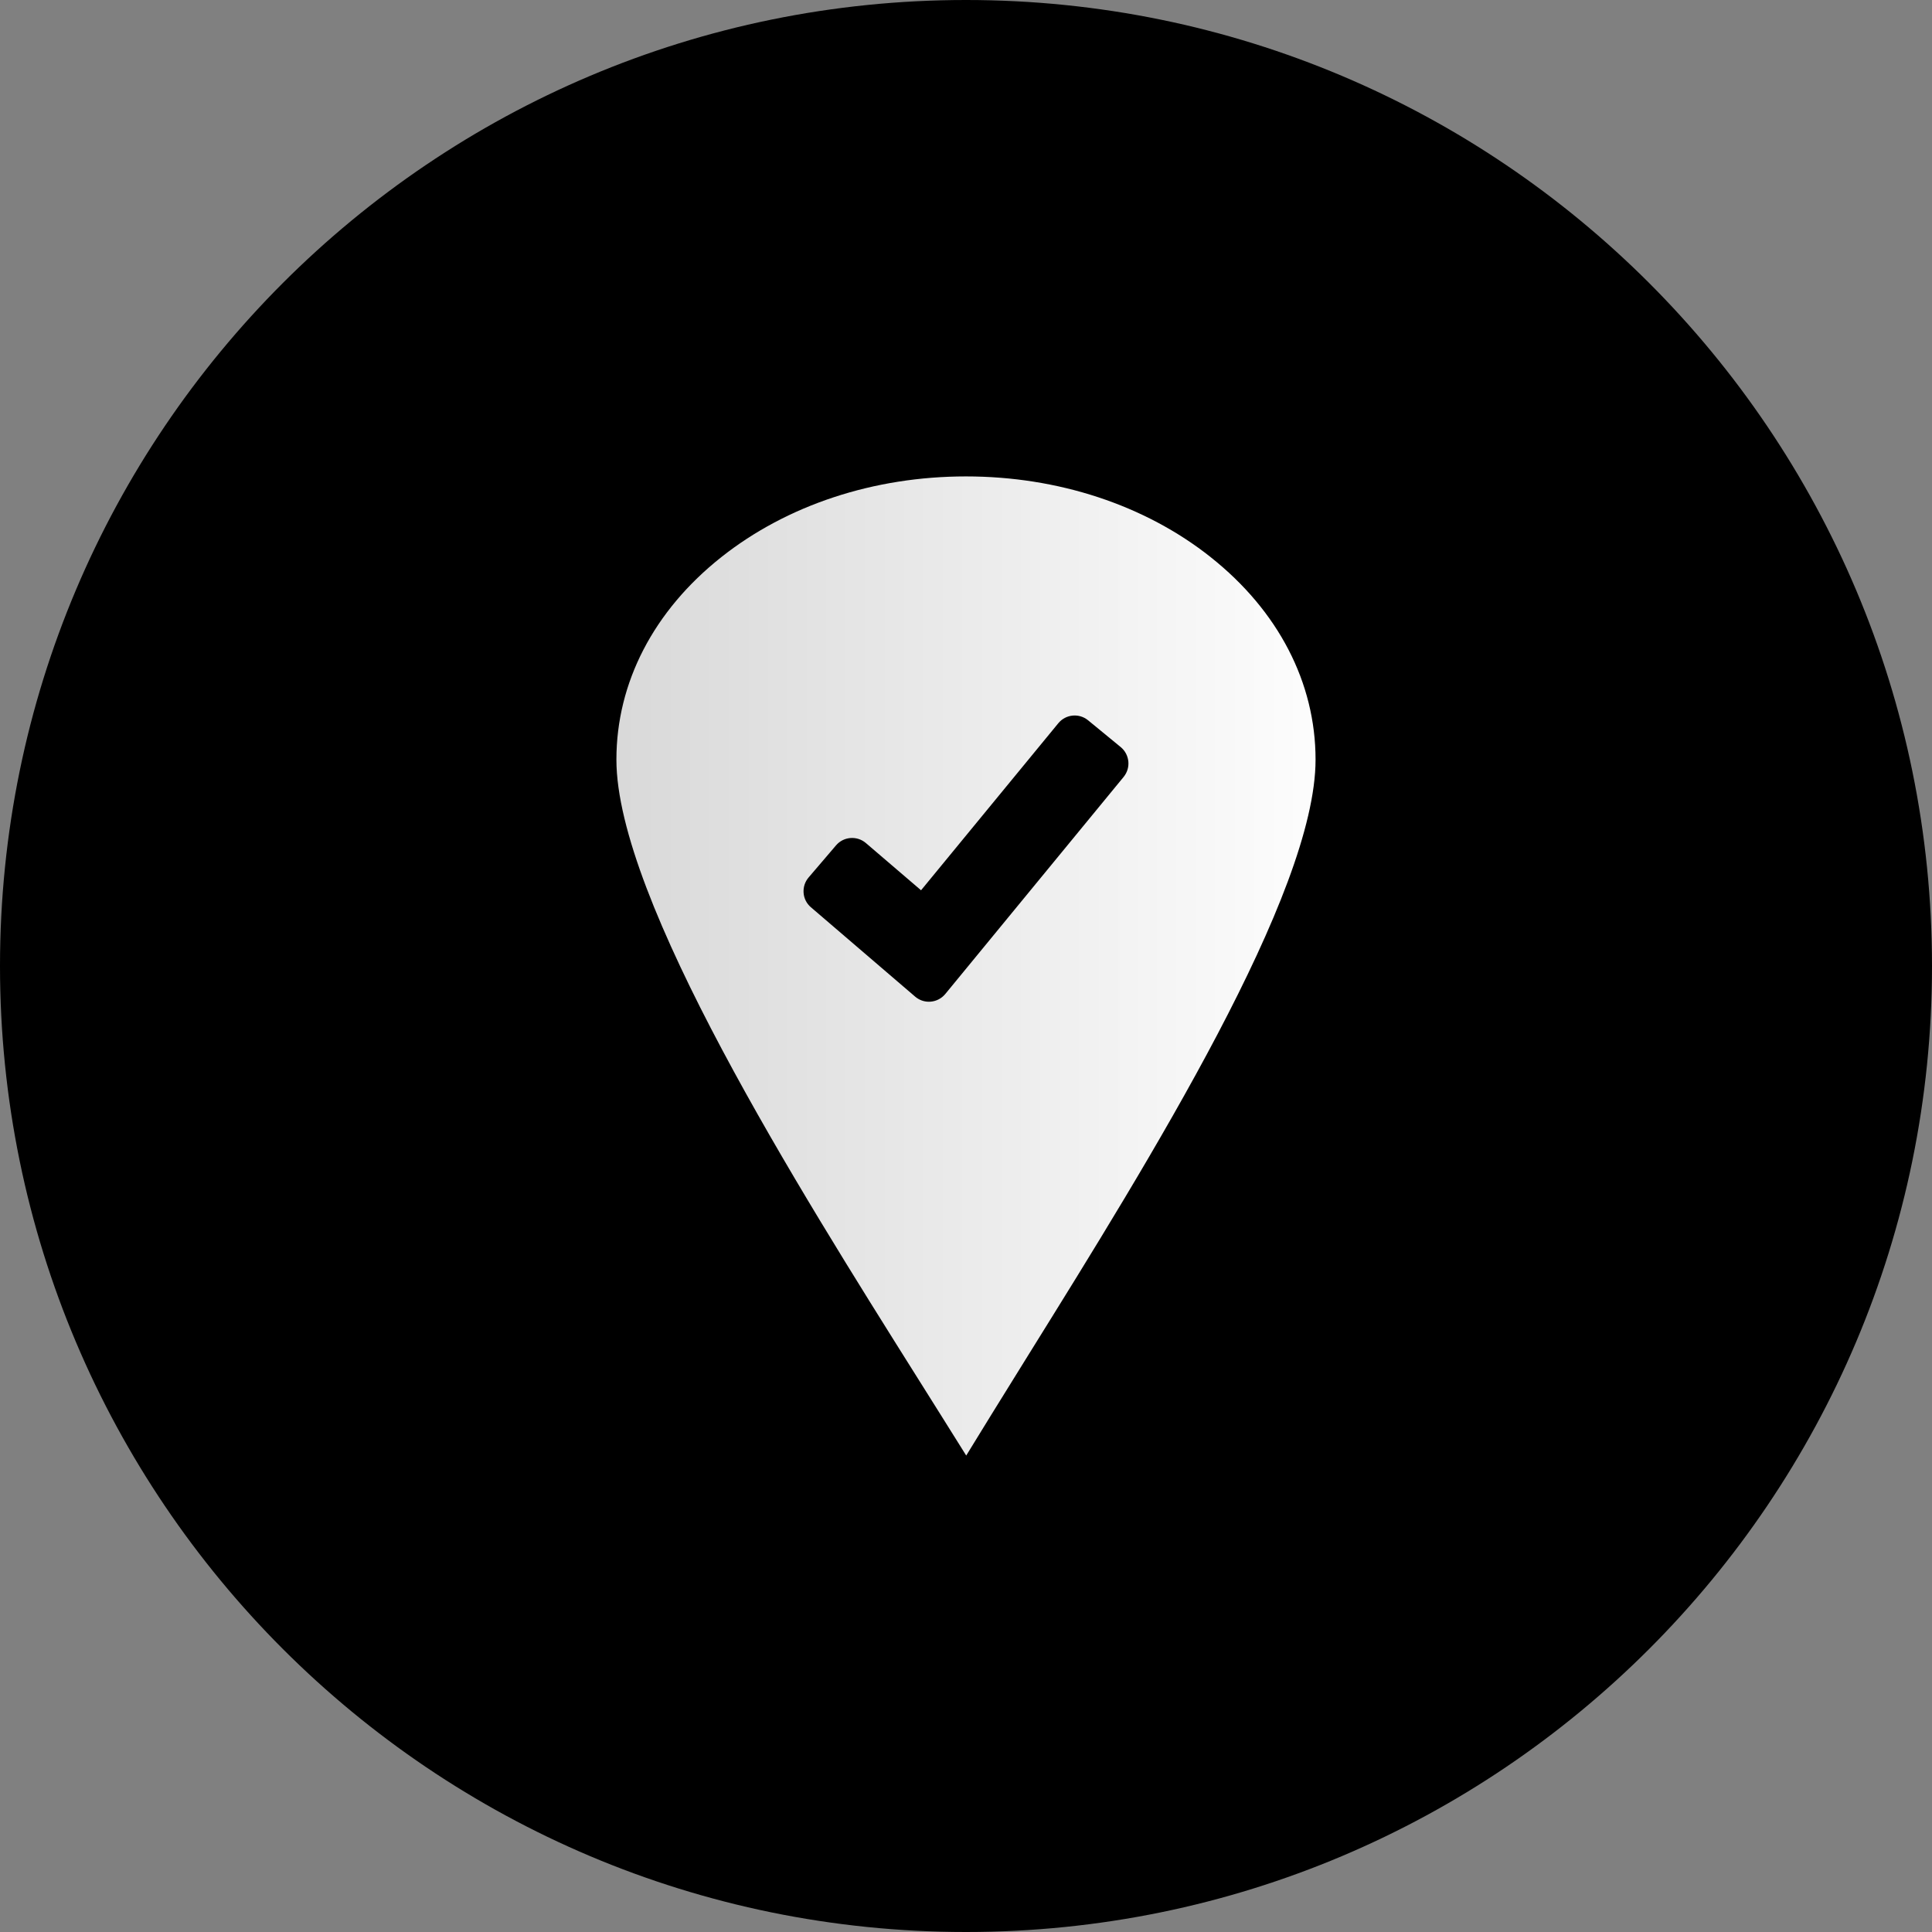
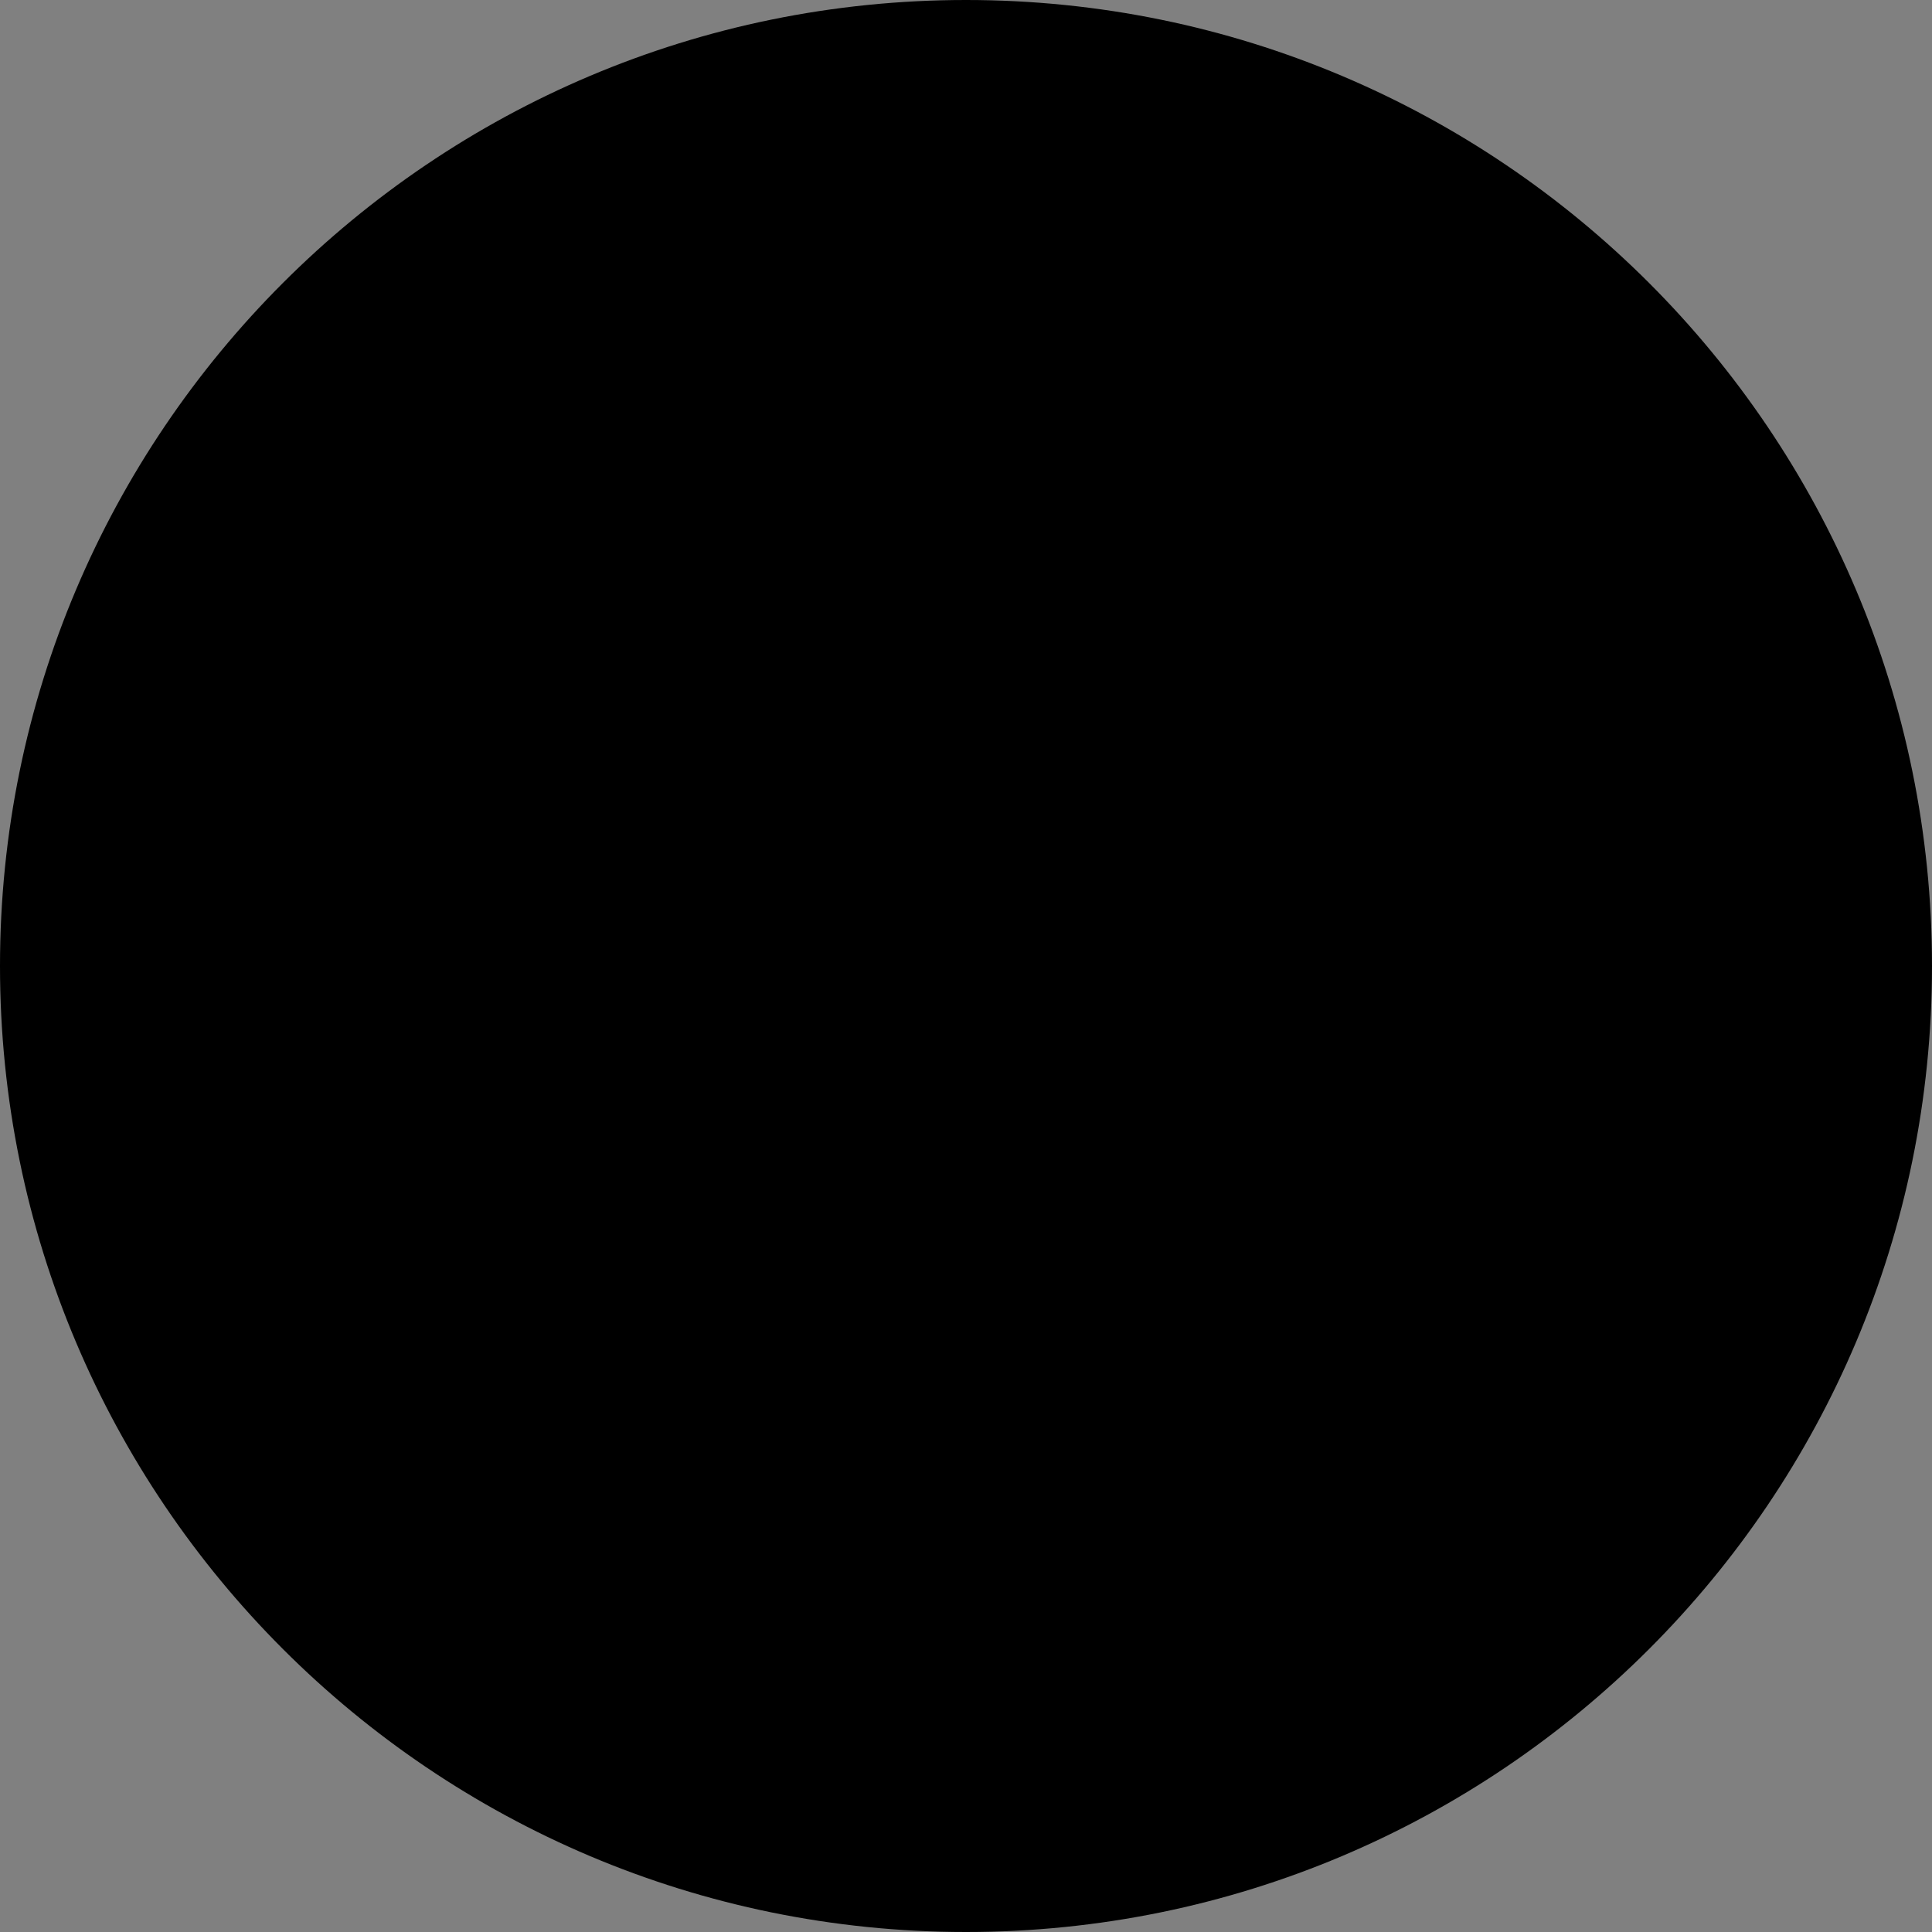
<svg xmlns="http://www.w3.org/2000/svg" width="512" zoomAndPan="magnify" viewBox="0 0 384 384" height="512" preserveAspectRatio="xMidYMid meet" version="1.0">
  <rect x="0" y="0" width="384" height="384" fill="#808080" stroke="none" />
  <defs>
    <clipPath id="8eb83a95a3">
      <path d="M 192 0 C 85.961 0 0 85.961 0 192 C 0 298.039 85.961 384 192 384 C 298.039 384 384 298.039 384 192 C 384 85.961 298.039 0 192 0 Z M 192 0 " clip-rule="nonzero" />
    </clipPath>
    <clipPath id="87723dcf31">
-       <path d="M 122 94 L 262 94 L 262 290 L 122 290 Z M 122 94 " clip-rule="nonzero" />
-     </clipPath>
+       </clipPath>
    <clipPath id="0c09f4f877">
-       <path d="M 240.621 110.727 C 227.578 100.387 210.309 94.691 191.996 94.691 C 173.688 94.691 156.426 100.387 143.375 110.727 C 129.918 121.383 122.516 135.68 122.516 150.977 C 122.516 178.68 158.559 235.996 182.406 273.934 C 183.996 276.465 185.523 278.906 186.98 281.215 L 192.043 289.301 L 197.039 281.176 C 199.348 277.43 201.883 273.355 204.559 269.047 C 228.578 230.434 261.477 177.539 261.477 150.98 C 261.477 135.68 254.066 121.387 240.617 110.73 Z M 223.332 154.418 L 187.875 197.574 C 187.148 198.445 186.129 198.984 184.992 199.086 L 184.621 199.102 C 183.625 199.102 182.664 198.746 181.895 198.09 L 161.168 180.32 C 160.32 179.594 159.801 178.574 159.719 177.453 C 159.641 176.324 159.996 175.242 160.723 174.395 L 166.176 168.012 C 167.688 166.254 170.336 166.059 172.098 167.559 L 183.066 176.949 L 210.352 143.742 C 211.832 141.949 214.473 141.695 216.266 143.164 L 222.754 148.492 C 223.625 149.211 224.148 150.223 224.266 151.336 C 224.375 152.457 224.039 153.543 223.332 154.418 Z M 223.332 154.418 " clip-rule="nonzero" />
-     </clipPath>
+       </clipPath>
    <linearGradient x1="76.85" gradientTransform="matrix(0.388, 0, 0, 0.388, 92.71, 92.71)" y1="256" x2="435.14" gradientUnits="userSpaceOnUse" y2="256" id="5ffc61c1b3">
      <stop stop-opacity="1" stop-color="rgb(85.1%, 85.1%, 85.1%)" offset="0" />
      <stop stop-opacity="1" stop-color="rgb(85.21%, 85.21%, 85.21%)" offset="0.016" />
      <stop stop-opacity="1" stop-color="rgb(85.429%, 85.429%, 85.429%)" offset="0.031" />
      <stop stop-opacity="1" stop-color="rgb(85.649%, 85.649%, 85.649%)" offset="0.047" />
      <stop stop-opacity="1" stop-color="rgb(85.87%, 85.87%, 85.87%)" offset="0.062" />
      <stop stop-opacity="1" stop-color="rgb(86.09%, 86.09%, 86.09%)" offset="0.078" />
      <stop stop-opacity="1" stop-color="rgb(86.311%, 86.311%, 86.311%)" offset="0.094" />
      <stop stop-opacity="1" stop-color="rgb(86.531%, 86.531%, 86.531%)" offset="0.109" />
      <stop stop-opacity="1" stop-color="rgb(86.751%, 86.751%, 86.751%)" offset="0.125" />
      <stop stop-opacity="1" stop-color="rgb(86.972%, 86.972%, 86.972%)" offset="0.141" />
      <stop stop-opacity="1" stop-color="rgb(87.192%, 87.192%, 87.192%)" offset="0.156" />
      <stop stop-opacity="1" stop-color="rgb(87.411%, 87.411%, 87.411%)" offset="0.172" />
      <stop stop-opacity="1" stop-color="rgb(87.633%, 87.633%, 87.633%)" offset="0.188" />
      <stop stop-opacity="1" stop-color="rgb(87.852%, 87.852%, 87.852%)" offset="0.203" />
      <stop stop-opacity="1" stop-color="rgb(88.074%, 88.074%, 88.074%)" offset="0.219" />
      <stop stop-opacity="1" stop-color="rgb(88.293%, 88.293%, 88.293%)" offset="0.234" />
      <stop stop-opacity="1" stop-color="rgb(88.513%, 88.513%, 88.513%)" offset="0.25" />
      <stop stop-opacity="1" stop-color="rgb(88.734%, 88.734%, 88.734%)" offset="0.266" />
      <stop stop-opacity="1" stop-color="rgb(88.954%, 88.954%, 88.954%)" offset="0.281" />
      <stop stop-opacity="1" stop-color="rgb(89.174%, 89.174%, 89.174%)" offset="0.297" />
      <stop stop-opacity="1" stop-color="rgb(89.395%, 89.395%, 89.395%)" offset="0.312" />
      <stop stop-opacity="1" stop-color="rgb(89.615%, 89.615%, 89.615%)" offset="0.328" />
      <stop stop-opacity="1" stop-color="rgb(89.836%, 89.836%, 89.836%)" offset="0.344" />
      <stop stop-opacity="1" stop-color="rgb(90.056%, 90.056%, 90.056%)" offset="0.359" />
      <stop stop-opacity="1" stop-color="rgb(90.276%, 90.276%, 90.276%)" offset="0.375" />
      <stop stop-opacity="1" stop-color="rgb(90.497%, 90.497%, 90.497%)" offset="0.391" />
      <stop stop-opacity="1" stop-color="rgb(90.717%, 90.717%, 90.717%)" offset="0.406" />
      <stop stop-opacity="1" stop-color="rgb(90.938%, 90.938%, 90.938%)" offset="0.422" />
      <stop stop-opacity="1" stop-color="rgb(91.158%, 91.158%, 91.158%)" offset="0.438" />
      <stop stop-opacity="1" stop-color="rgb(91.377%, 91.377%, 91.377%)" offset="0.453" />
      <stop stop-opacity="1" stop-color="rgb(91.599%, 91.599%, 91.599%)" offset="0.469" />
      <stop stop-opacity="1" stop-color="rgb(91.818%, 91.818%, 91.818%)" offset="0.484" />
      <stop stop-opacity="1" stop-color="rgb(92.038%, 92.038%, 92.038%)" offset="0.5" />
      <stop stop-opacity="1" stop-color="rgb(92.259%, 92.259%, 92.259%)" offset="0.516" />
      <stop stop-opacity="1" stop-color="rgb(92.479%, 92.479%, 92.479%)" offset="0.531" />
      <stop stop-opacity="1" stop-color="rgb(92.7%, 92.7%, 92.7%)" offset="0.547" />
      <stop stop-opacity="1" stop-color="rgb(92.92%, 92.92%, 92.92%)" offset="0.562" />
      <stop stop-opacity="1" stop-color="rgb(93.14%, 93.14%, 93.14%)" offset="0.578" />
      <stop stop-opacity="1" stop-color="rgb(93.361%, 93.361%, 93.361%)" offset="0.594" />
      <stop stop-opacity="1" stop-color="rgb(93.581%, 93.581%, 93.581%)" offset="0.609" />
      <stop stop-opacity="1" stop-color="rgb(93.8%, 93.8%, 93.8%)" offset="0.625" />
      <stop stop-opacity="1" stop-color="rgb(94.022%, 94.022%, 94.022%)" offset="0.641" />
      <stop stop-opacity="1" stop-color="rgb(94.241%, 94.241%, 94.241%)" offset="0.656" />
      <stop stop-opacity="1" stop-color="rgb(94.463%, 94.463%, 94.463%)" offset="0.672" />
      <stop stop-opacity="1" stop-color="rgb(94.682%, 94.682%, 94.682%)" offset="0.688" />
      <stop stop-opacity="1" stop-color="rgb(94.902%, 94.902%, 94.902%)" offset="0.703" />
      <stop stop-opacity="1" stop-color="rgb(95.123%, 95.123%, 95.123%)" offset="0.719" />
      <stop stop-opacity="1" stop-color="rgb(95.343%, 95.343%, 95.343%)" offset="0.734" />
      <stop stop-opacity="1" stop-color="rgb(95.563%, 95.563%, 95.563%)" offset="0.75" />
      <stop stop-opacity="1" stop-color="rgb(95.784%, 95.784%, 95.784%)" offset="0.766" />
      <stop stop-opacity="1" stop-color="rgb(96.004%, 96.004%, 96.004%)" offset="0.781" />
      <stop stop-opacity="1" stop-color="rgb(96.225%, 96.225%, 96.225%)" offset="0.797" />
      <stop stop-opacity="1" stop-color="rgb(96.445%, 96.445%, 96.445%)" offset="0.812" />
      <stop stop-opacity="1" stop-color="rgb(96.664%, 96.664%, 96.664%)" offset="0.828" />
      <stop stop-opacity="1" stop-color="rgb(96.886%, 96.886%, 96.886%)" offset="0.844" />
      <stop stop-opacity="1" stop-color="rgb(97.105%, 97.105%, 97.105%)" offset="0.859" />
      <stop stop-opacity="1" stop-color="rgb(97.327%, 97.327%, 97.327%)" offset="0.875" />
      <stop stop-opacity="1" stop-color="rgb(97.546%, 97.546%, 97.546%)" offset="0.891" />
      <stop stop-opacity="1" stop-color="rgb(97.766%, 97.766%, 97.766%)" offset="0.906" />
      <stop stop-opacity="1" stop-color="rgb(97.987%, 97.987%, 97.987%)" offset="0.922" />
      <stop stop-opacity="1" stop-color="rgb(98.207%, 98.207%, 98.207%)" offset="0.938" />
      <stop stop-opacity="1" stop-color="rgb(98.427%, 98.427%, 98.427%)" offset="0.953" />
      <stop stop-opacity="1" stop-color="rgb(98.648%, 98.648%, 98.648%)" offset="0.969" />
      <stop stop-opacity="1" stop-color="rgb(98.868%, 98.868%, 98.868%)" offset="0.984" />
      <stop stop-opacity="1" stop-color="rgb(99.089%, 99.089%, 99.089%)" offset="1" />
    </linearGradient>
  </defs>
  <g clip-path="url(#8eb83a95a3)">
    <rect x="-38.4" width="460.8" fill="#000000" y="-38.4" height="460.8" fill-opacity="1" />
  </g>
  <g clip-path="url(#87723dcf31)">
    <g clip-path="url(#0c09f4f877)">
-       <path fill="url(#5ffc61c1b3)" d="M 122.516 94.691 L 122.516 289.301 L 261.477 289.301 L 261.477 94.691 Z M 122.516 94.691 " fill-rule="nonzero" />
+       <path fill="url(#5ffc61c1b3)" d="M 122.516 94.691 L 122.516 289.301 L 261.477 289.301 L 261.477 94.691 Z " fill-rule="nonzero" />
    </g>
  </g>
</svg>